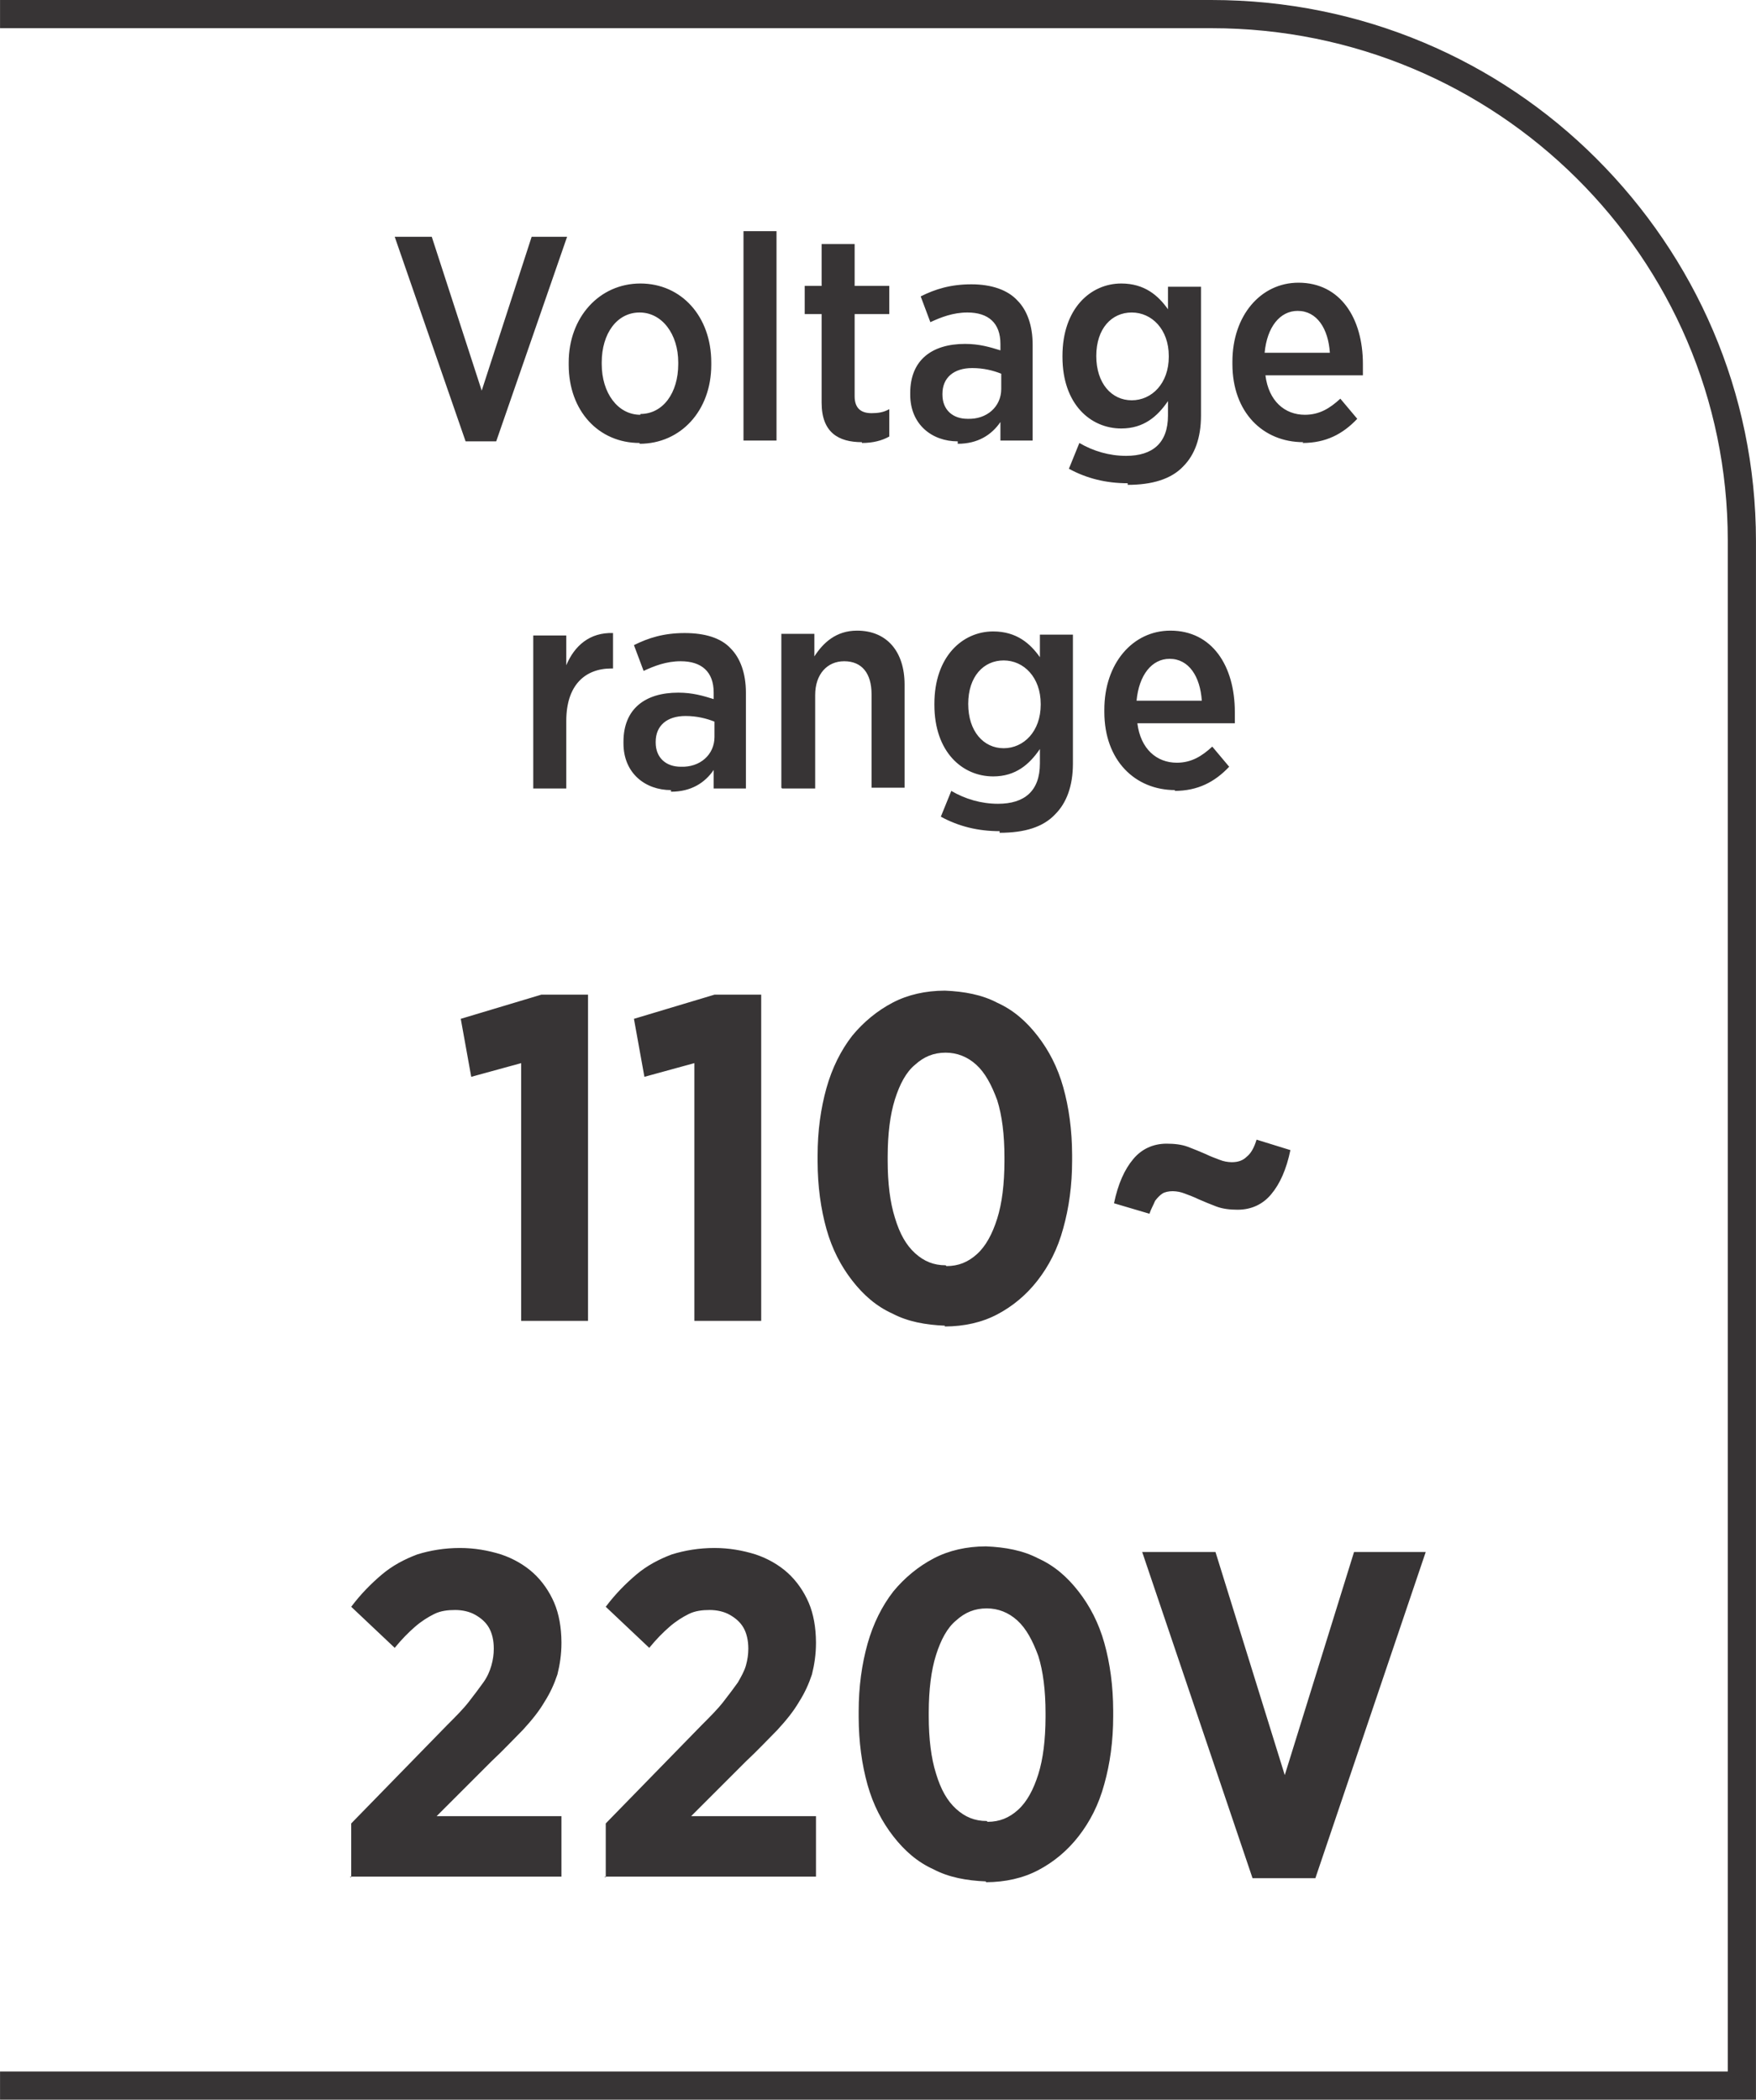
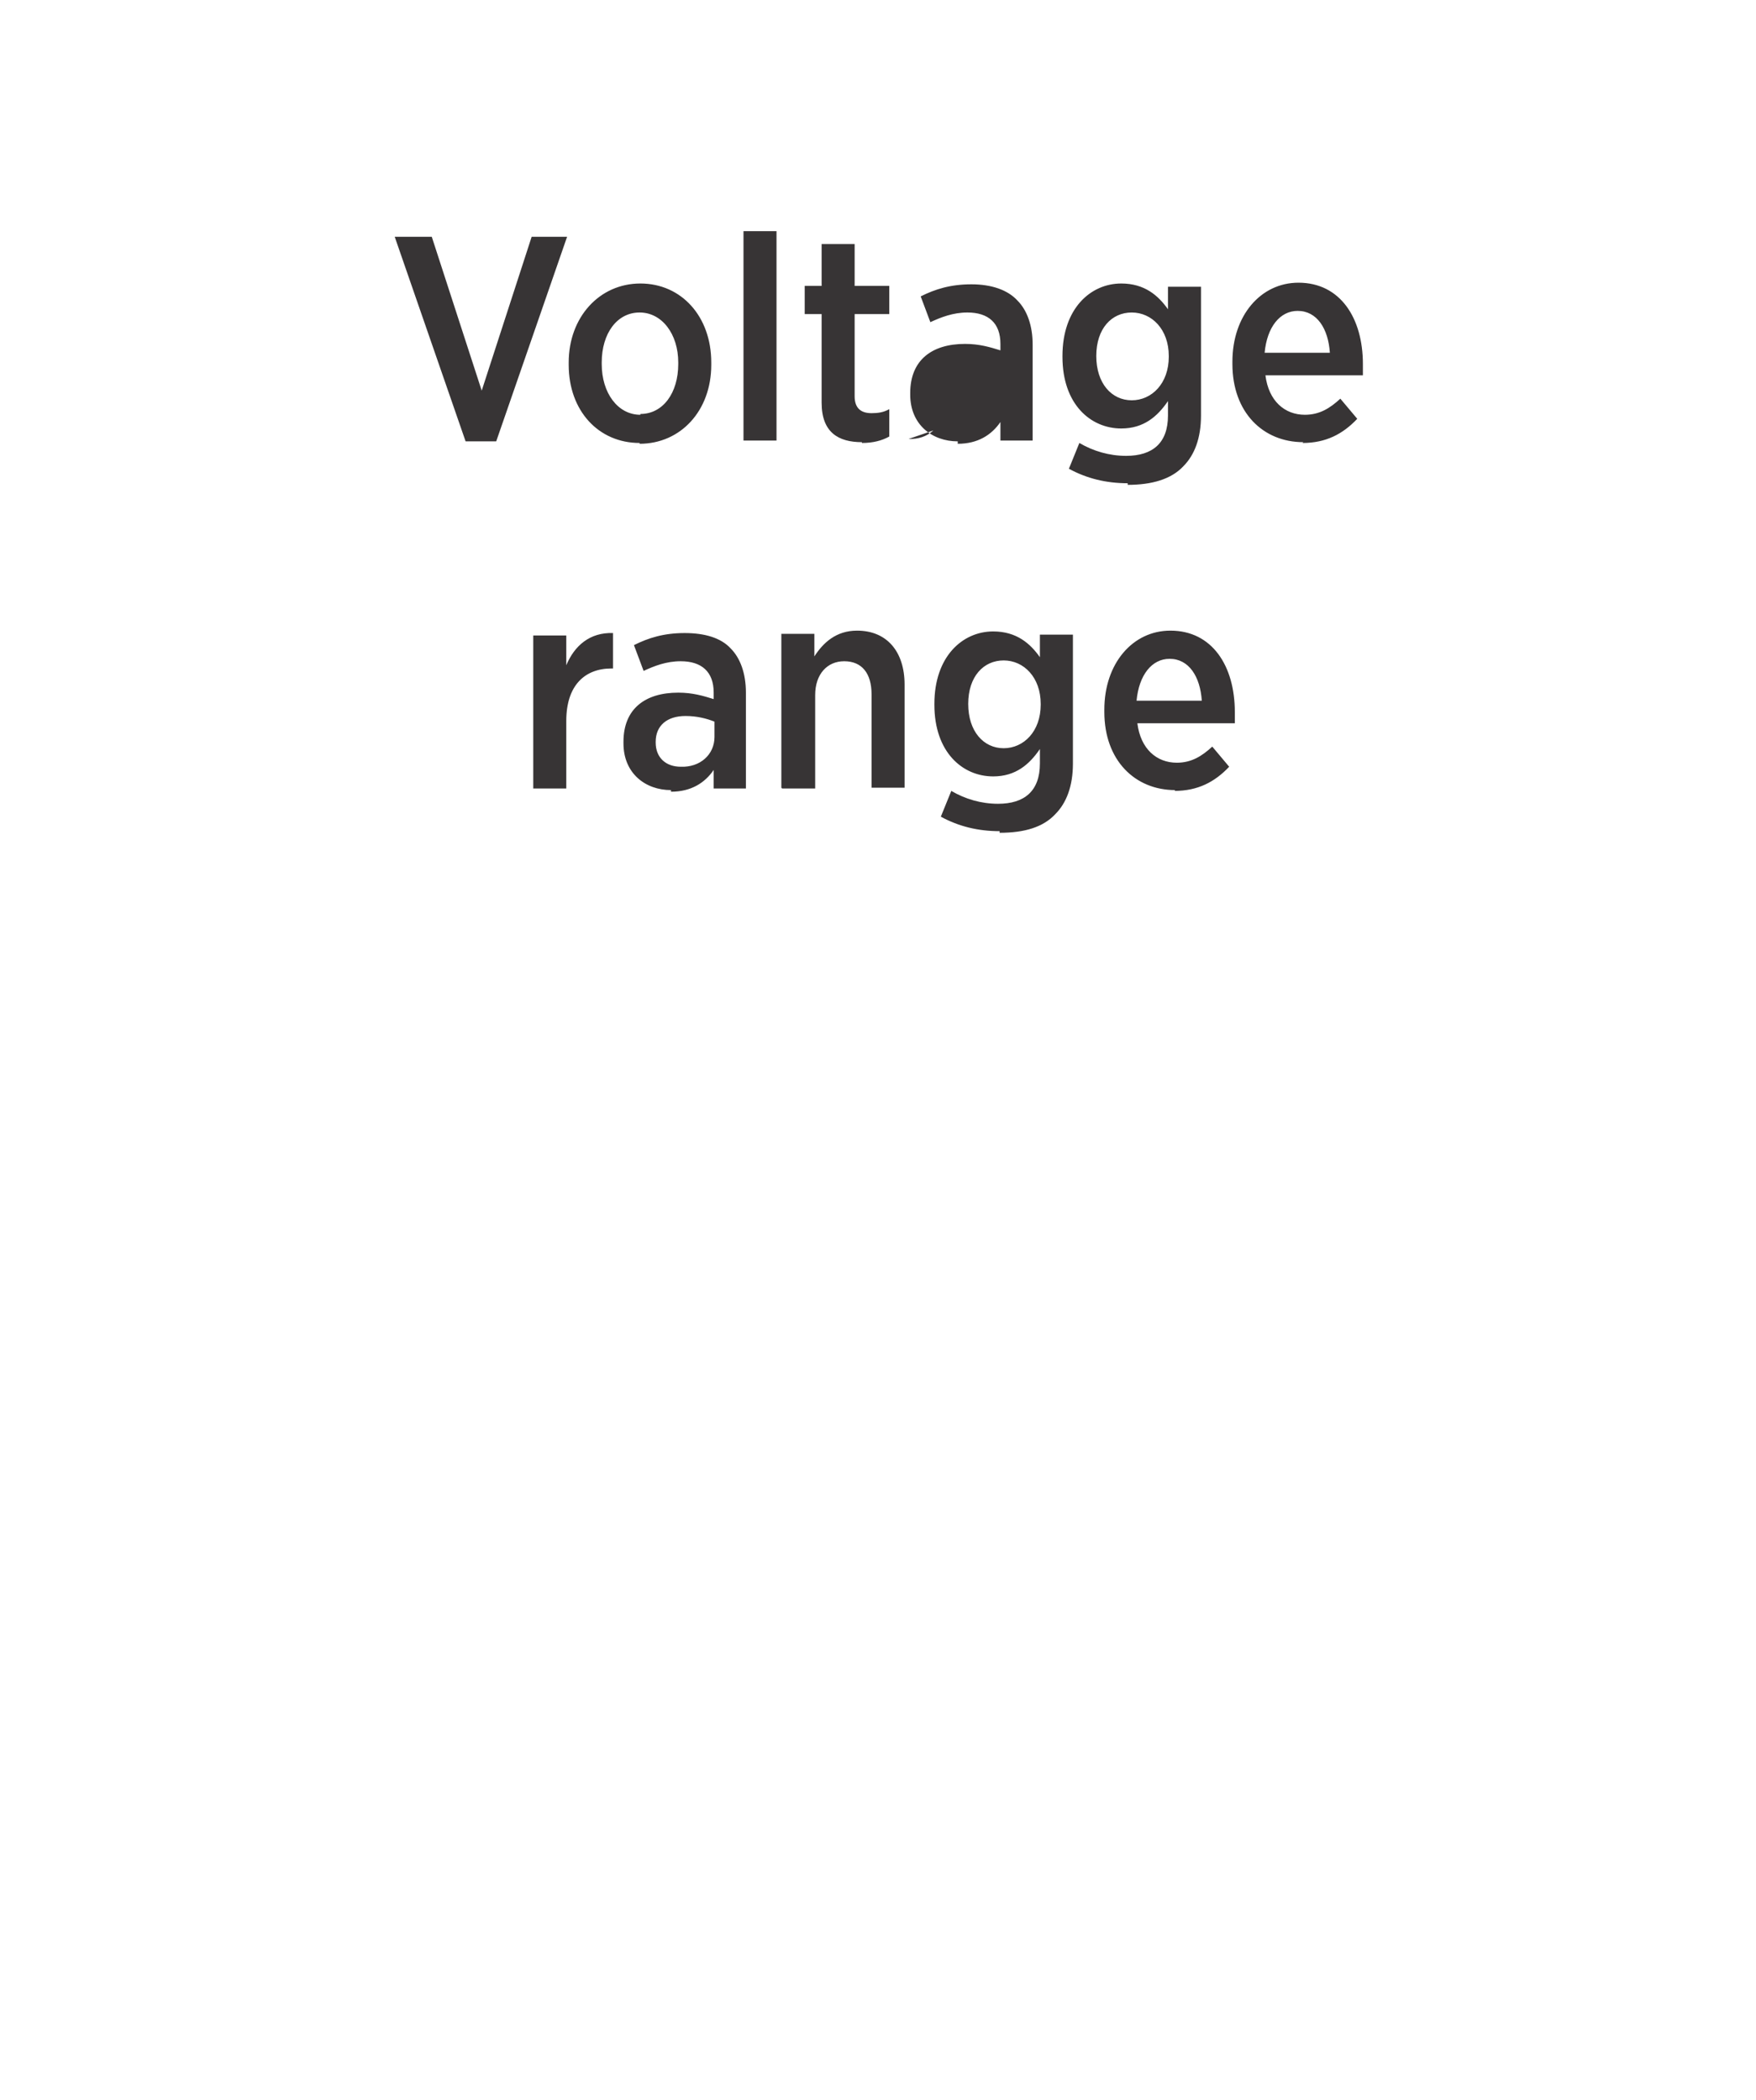
<svg xmlns="http://www.w3.org/2000/svg" xml:space="preserve" width="6.7mm" height="8.012mm" style="shape-rendering:geometricPrecision; text-rendering:geometricPrecision; image-rendering:optimizeQuality; fill-rule:evenodd; clip-rule:evenodd" viewBox="0 0 2.18 2.607">
  <defs>
    <style type="text/css">
   
    .fil0 {fill:#373435;fill-rule:nonzero}
   
  </style>
  </defs>
  <g id="Layer_x0020_1">
-     <path class="fil0" d="M-0 2.572l2.145 0 0 -1.901c0,-0.176 -0.072,-0.335 -0.188,-0.45 -0.116,-0.115 -0.276,-0.186 -0.453,-0.186l-1.504 0 0 -0.035 1.504 0c0.187,0 0.356,0.075 0.478,0.197 0.122,0.122 0.198,0.289 0.198,0.475l0 1.936 -2.18 0 0 -0.035z" />
-     <path class="fil0" d="M0.577 0.548l0.039 0 0.088 -0.254 -0.044 0 -0.062 0.191 -0.062 -0.191 -0.046 0 0.088 0.254zm0.217 0.003c0.051,0 0.089,-0.041 0.089,-0.098l0 -0.003c0,-0.057 -0.037,-0.098 -0.088,-0.098 -0.051,0 -0.089,0.042 -0.089,0.098l0 0.003c0,0.057 0.037,0.097 0.088,0.097zm0.001 -0.036c-0.028,0 -0.048,-0.027 -0.048,-0.063l0 -0.002c0,-0.036 0.019,-0.062 0.047,-0.062 0.028,0 0.048,0.027 0.048,0.062l0 0.002c0,0.036 -0.019,0.062 -0.047,0.062zm0.128 0.032l0.041 0 0 -0.26 -0.041 0 0 0.26zm0.147 0.003c0.014,0 0.025,-0.003 0.034,-0.008l0 -0.034c-0.007,0.004 -0.014,0.005 -0.022,0.005 -0.013,0 -0.021,-0.006 -0.021,-0.021l0 -0.102 0.043 0 0 -0.035 -0.043 0 0 -0.052 -0.041 0 0 0.052 -0.021 0 0 0.035 0.021 0 0 0.11c0,0.037 0.021,0.049 0.05,0.049zm0.119 0.001c0.025,0 0.042,-0.011 0.053,-0.027l0 0.023 0.04 0 0 -0.119c0,-0.024 -0.007,-0.043 -0.019,-0.055 -0.012,-0.013 -0.032,-0.02 -0.057,-0.02 -0.026,0 -0.045,0.006 -0.063,0.015l0.012 0.032c0.013,-0.006 0.028,-0.012 0.046,-0.012 0.026,0 0.041,0.013 0.041,0.039l0 0.008c-0.013,-0.004 -0.026,-0.008 -0.044,-0.008 -0.041,0 -0.068,0.02 -0.068,0.061l0 0.002c0,0.037 0.027,0.058 0.059,0.058zm0.012 -0.031c-0.018,-0 -0.031,-0.011 -0.031,-0.03l0 -0.001c0,-0.02 0.014,-0.032 0.037,-0.032 0.014,0 0.026,0.003 0.036,0.007l0 0.019c0,0.022 -0.018,0.038 -0.042,0.037zm0.199 0.082c0.03,0 0.054,-0.007 0.069,-0.023 0.014,-0.014 0.022,-0.035 0.022,-0.063l0 -0.16 -0.041 0 0 0.028c-0.012,-0.017 -0.029,-0.032 -0.058,-0.032 -0.038,0 -0.073,0.031 -0.073,0.09l0 0.001c0,0.059 0.035,0.089 0.073,0.089 0.028,0 0.045,-0.015 0.058,-0.034l0 0.018c0,0.034 -0.019,0.05 -0.052,0.05 -0.021,0 -0.041,-0.006 -0.058,-0.016l-0.013 0.032c0.022,0.012 0.046,0.018 0.073,0.018zm0.005 -0.105c-0.025,0 -0.044,-0.021 -0.044,-0.055l0 -0c0,-0.034 0.019,-0.054 0.044,-0.054 0.025,0 0.046,0.021 0.046,0.054l0 0.001c0,0.033 -0.021,0.054 -0.046,0.054zm0.212 0.053c0.029,0 0.05,-0.011 0.068,-0.03l-0.021 -0.025c-0.013,0.012 -0.026,0.02 -0.044,0.02 -0.025,0 -0.045,-0.017 -0.049,-0.049l0.121 0c0,-0.006 0,-0.012 0,-0.014 0,-0.057 -0.028,-0.101 -0.08,-0.101 -0.047,0 -0.082,0.041 -0.082,0.098l0 0.003c0,0.06 0.038,0.097 0.088,0.097zm-0.047 -0.112c0.003,-0.032 0.019,-0.052 0.041,-0.052 0.024,0 0.038,0.022 0.04,0.052l-0.081 0zm-0.908 0.541l0.041 0 0 -0.084c0,-0.044 0.023,-0.065 0.056,-0.065l0.002 0 0 -0.044c-0.029,-0.001 -0.048,0.016 -0.058,0.04l0 -0.037 -0.041 0 0 0.191zm0.171 0.004c0.025,0 0.042,-0.011 0.053,-0.027l0 0.023 0.04 0 0 -0.119c0,-0.024 -0.007,-0.043 -0.019,-0.055 -0.012,-0.013 -0.032,-0.019 -0.057,-0.019 -0.026,0 -0.045,0.006 -0.063,0.015l0.012 0.032c0.013,-0.006 0.028,-0.012 0.046,-0.012 0.026,0 0.041,0.013 0.041,0.039l0 0.008c-0.013,-0.004 -0.026,-0.008 -0.044,-0.008 -0.041,0 -0.068,0.02 -0.068,0.061l0 0.002c0,0.037 0.027,0.058 0.059,0.058zm0.012 -0.031c-0.018,-0 -0.031,-0.011 -0.031,-0.03l0 -0.001c0,-0.02 0.014,-0.032 0.037,-0.032 0.014,0 0.026,0.003 0.036,0.007l0 0.019c0,0.022 -0.018,0.038 -0.042,0.037zm0.126 0.027l0.041 0 0 -0.116c0,-0.026 0.015,-0.042 0.036,-0.042 0.022,0 0.034,0.015 0.034,0.041l0 0.116 0.041 0 0 -0.128c0,-0.041 -0.022,-0.067 -0.059,-0.067 -0.026,0 -0.042,0.015 -0.053,0.032l0 -0.028 -0.041 0 0 0.191zm0.27 0.055c0.031,0 0.054,-0.007 0.069,-0.023 0.014,-0.014 0.022,-0.035 0.022,-0.063l0 -0.16 -0.041 0 0 0.028c-0.012,-0.017 -0.029,-0.032 -0.058,-0.032 -0.038,0 -0.073,0.031 -0.073,0.09l0 0.001c0,0.059 0.035,0.089 0.073,0.089 0.028,0 0.045,-0.015 0.058,-0.034l0 0.018c0,0.034 -0.019,0.05 -0.052,0.05 -0.021,0 -0.041,-0.006 -0.058,-0.016l-0.013 0.032c0.022,0.012 0.046,0.018 0.073,0.018zm0.005 -0.105c-0.025,0 -0.044,-0.021 -0.044,-0.055l0 -0c0,-0.034 0.019,-0.054 0.044,-0.054 0.025,0 0.046,0.021 0.046,0.054l0 0.001c0,0.033 -0.021,0.054 -0.046,0.054zm0.212 0.053c0.029,0 0.05,-0.011 0.068,-0.03l-0.021 -0.025c-0.013,0.012 -0.026,0.02 -0.044,0.02 -0.025,0 -0.045,-0.017 -0.049,-0.049l0.121 0c0,-0.006 0,-0.012 0,-0.014 0,-0.057 -0.028,-0.101 -0.08,-0.101 -0.047,0 -0.082,0.041 -0.082,0.098l0 0.003c0,0.06 0.038,0.097 0.088,0.097zm-0.047 -0.112c0.003,-0.032 0.019,-0.052 0.041,-0.052 0.024,0 0.038,0.022 0.04,0.052l-0.081 0z" />
-     <path class="fil0" d="M0.647 1.64l0.083 0 0 -0.405 -0.058 0 -0.1 0.03 0.013 0.072 0.062 -0.017 0 0.32zm0.215 0l0.083 0 0 -0.405 -0.058 0 -0.1 0.03 0.013 0.072 0.062 -0.017 0 0.32zm0.311 0.007c0.024,-9.76278e-005 0.046,-0.005 0.065,-0.015 0.019,-0.01 0.036,-0.024 0.05,-0.042 0.014,-0.018 0.025,-0.039 0.032,-0.065 0.007,-0.025 0.011,-0.053 0.011,-0.084l0 -0.007c-9.76278e-005,-0.031 -0.004,-0.059 -0.011,-0.084 -0.007,-0.025 -0.018,-0.046 -0.032,-0.064 -0.014,-0.018 -0.03,-0.032 -0.05,-0.041 -0.019,-0.01 -0.041,-0.014 -0.065,-0.015 -0.024,9.76278e-005 -0.046,0.005 -0.065,0.015 -0.019,0.01 -0.036,0.024 -0.05,0.041 -0.014,0.018 -0.025,0.04 -0.032,0.065 -0.007,0.025 -0.011,0.053 -0.011,0.084l0 0.007c9.76278e-005,0.031 0.004,0.059 0.011,0.084 0.007,0.025 0.018,0.046 0.032,0.064 0.014,0.018 0.03,0.032 0.05,0.041 0.019,0.01 0.041,0.014 0.065,0.015zm0.001 -0.076c-0.015,0 -0.027,-0.005 -0.038,-0.015 -0.011,-0.01 -0.019,-0.024 -0.025,-0.044 -0.006,-0.019 -0.009,-0.043 -0.009,-0.071l0 -0.005c6.50852e-005,-0.028 0.003,-0.052 0.009,-0.071 0.006,-0.019 0.014,-0.034 0.025,-0.043 0.011,-0.01 0.023,-0.015 0.038,-0.015 0.014,0 0.027,0.005 0.038,0.015 0.011,0.01 0.019,0.025 0.026,0.044 0.006,0.019 0.009,0.043 0.009,0.071l0 0.005c-9.76278e-005,0.028 -0.003,0.052 -0.009,0.071 -0.006,0.019 -0.014,0.034 -0.025,0.044 -0.011,0.01 -0.023,0.015 -0.038,0.015zm0.363 -0.069c0.017,-9.76278e-005 0.031,-0.007 0.041,-0.019 0.011,-0.013 0.019,-0.031 0.024,-0.055l-0.042 -0.013c-0.003,0.01 -0.007,0.017 -0.012,0.021 -0.005,0.005 -0.011,0.007 -0.019,0.007 -0.005,-9.76278e-005 -0.01,-0.001 -0.015,-0.003 -0.005,-0.002 -0.011,-0.004 -0.017,-0.007 -0.007,-0.003 -0.014,-0.006 -0.022,-0.009 -0.008,-0.003 -0.017,-0.004 -0.027,-0.004 -0.017,9.76278e-005 -0.031,0.007 -0.041,0.019 -0.011,0.013 -0.019,0.031 -0.024,0.055l0.044 0.013c0.002,-0.006 0.005,-0.011 0.007,-0.016 0.003,-0.004 0.006,-0.007 0.009,-0.009 0.003,-0.002 0.008,-0.003 0.013,-0.003 0.005,9.76278e-005 0.01,0.001 0.015,0.003 0.005,0.002 0.011,0.004 0.017,0.007 0.007,0.003 0.014,0.006 0.022,0.009 0.008,0.003 0.017,0.004 0.026,0.004zm-1.103 0.828l0.263 0 0 -0.075 -0.155 0 0.068 -0.068c0.015,-0.014 0.028,-0.028 0.039,-0.039 0.011,-0.012 0.02,-0.023 0.027,-0.035 0.007,-0.011 0.012,-0.022 0.016,-0.034 0.003,-0.012 0.005,-0.025 0.005,-0.039l0 -0.001c-9.76278e-005,-0.018 -0.003,-0.035 -0.009,-0.049 -0.006,-0.014 -0.015,-0.027 -0.026,-0.037 -0.011,-0.01 -0.025,-0.018 -0.04,-0.023 -0.016,-0.005 -0.033,-0.008 -0.051,-0.008 -0.019,0 -0.037,0.003 -0.053,0.008 -0.016,0.006 -0.031,0.014 -0.044,0.025 -0.013,0.011 -0.026,0.024 -0.038,0.04l0.054 0.051c0.009,-0.011 0.017,-0.019 0.025,-0.026 0.008,-0.007 0.016,-0.012 0.024,-0.016 0.008,-0.004 0.017,-0.005 0.026,-0.005 0.009,0 0.018,0.002 0.025,0.006 0.007,0.004 0.013,0.009 0.017,0.016 0.004,0.007 0.006,0.016 0.006,0.026 0,0.007 -0.001,0.014 -0.003,0.021 -0.002,0.007 -0.005,0.014 -0.01,0.021 -0.005,0.007 -0.011,0.015 -0.018,0.024 -0.007,0.009 -0.016,0.018 -0.027,0.029l-0.119 0.122 0 0.067zm0.316 0l0.263 0 0 -0.075 -0.155 0 0.068 -0.068c0.015,-0.014 0.028,-0.028 0.039,-0.039 0.011,-0.012 0.02,-0.023 0.027,-0.035 0.007,-0.011 0.012,-0.022 0.016,-0.034 0.003,-0.012 0.005,-0.025 0.005,-0.039l0 -0.001c-9.76278e-005,-0.018 -0.003,-0.035 -0.009,-0.049 -0.006,-0.014 -0.015,-0.027 -0.026,-0.037 -0.011,-0.01 -0.025,-0.018 -0.04,-0.023 -0.016,-0.005 -0.033,-0.008 -0.051,-0.008 -0.019,0 -0.037,0.003 -0.053,0.008 -0.016,0.006 -0.031,0.014 -0.044,0.025 -0.013,0.011 -0.026,0.024 -0.038,0.04l0.054 0.051c0.009,-0.011 0.017,-0.019 0.025,-0.026 0.008,-0.007 0.016,-0.012 0.024,-0.016 0.008,-0.004 0.017,-0.005 0.026,-0.005 0.009,0 0.018,0.002 0.025,0.006 0.007,0.004 0.013,0.009 0.017,0.016 0.004,0.007 0.006,0.016 0.006,0.026 0,0.007 -0.001,0.014 -0.003,0.021 -0.002,0.007 -0.006,0.014 -0.01,0.021 -0.005,0.007 -0.011,0.015 -0.018,0.024 -0.007,0.009 -0.016,0.018 -0.027,0.029l-0.119 0.122 0 0.067zm0.474 0.007c0.024,-9.76278e-005 0.046,-0.005 0.065,-0.015 0.019,-0.01 0.036,-0.024 0.05,-0.042 0.014,-0.018 0.025,-0.039 0.032,-0.065 0.007,-0.025 0.011,-0.053 0.011,-0.084l0 -0.007c-9.76278e-005,-0.031 -0.004,-0.059 -0.011,-0.084 -0.007,-0.025 -0.018,-0.046 -0.032,-0.064 -0.014,-0.018 -0.03,-0.032 -0.05,-0.041 -0.019,-0.01 -0.041,-0.014 -0.065,-0.015 -0.024,9.76278e-005 -0.046,0.005 -0.065,0.015 -0.019,0.01 -0.036,0.024 -0.05,0.041 -0.014,0.018 -0.025,0.04 -0.032,0.065 -0.007,0.025 -0.011,0.053 -0.011,0.084l0 0.007c9.76278e-005,0.031 0.004,0.059 0.011,0.084 0.007,0.025 0.018,0.046 0.032,0.064 0.014,0.018 0.03,0.032 0.05,0.041 0.019,0.01 0.041,0.014 0.065,0.015zm0.001 -0.076c-0.015,0 -0.027,-0.005 -0.038,-0.015 -0.011,-0.01 -0.019,-0.024 -0.025,-0.044 -0.006,-0.019 -0.009,-0.043 -0.009,-0.071l0 -0.005c6.50852e-005,-0.028 0.003,-0.052 0.009,-0.071 0.006,-0.019 0.014,-0.034 0.025,-0.043 0.011,-0.01 0.023,-0.015 0.038,-0.015 0.014,0 0.027,0.005 0.038,0.015 0.011,0.01 0.019,0.025 0.026,0.044 0.006,0.019 0.009,0.043 0.009,0.071l0 0.005c-9.76278e-005,0.028 -0.003,0.052 -0.009,0.071 -0.006,0.019 -0.014,0.034 -0.025,0.044 -0.011,0.01 -0.023,0.015 -0.038,0.015zm0.33 0.071l0.078 0 0.137 -0.405 -0.089 0 -0.086 0.277 -0.086 -0.277 -0.091 0 0.137 0.405z" />
+     <path class="fil0" d="M0.577 0.548l0.039 0 0.088 -0.254 -0.044 0 -0.062 0.191 -0.062 -0.191 -0.046 0 0.088 0.254zm0.217 0.003c0.051,0 0.089,-0.041 0.089,-0.098l0 -0.003c0,-0.057 -0.037,-0.098 -0.088,-0.098 -0.051,0 -0.089,0.042 -0.089,0.098l0 0.003c0,0.057 0.037,0.097 0.088,0.097zm0.001 -0.036c-0.028,0 -0.048,-0.027 -0.048,-0.063l0 -0.002c0,-0.036 0.019,-0.062 0.047,-0.062 0.028,0 0.048,0.027 0.048,0.062l0 0.002c0,0.036 -0.019,0.062 -0.047,0.062zm0.128 0.032l0.041 0 0 -0.26 -0.041 0 0 0.26zm0.147 0.003c0.014,0 0.025,-0.003 0.034,-0.008l0 -0.034c-0.007,0.004 -0.014,0.005 -0.022,0.005 -0.013,0 -0.021,-0.006 -0.021,-0.021l0 -0.102 0.043 0 0 -0.035 -0.043 0 0 -0.052 -0.041 0 0 0.052 -0.021 0 0 0.035 0.021 0 0 0.11c0,0.037 0.021,0.049 0.05,0.049zm0.119 0.001c0.025,0 0.042,-0.011 0.053,-0.027l0 0.023 0.04 0 0 -0.119c0,-0.024 -0.007,-0.043 -0.019,-0.055 -0.012,-0.013 -0.032,-0.02 -0.057,-0.02 -0.026,0 -0.045,0.006 -0.063,0.015l0.012 0.032c0.013,-0.006 0.028,-0.012 0.046,-0.012 0.026,0 0.041,0.013 0.041,0.039l0 0.008c-0.013,-0.004 -0.026,-0.008 -0.044,-0.008 -0.041,0 -0.068,0.02 -0.068,0.061l0 0.002c0,0.037 0.027,0.058 0.059,0.058zm0.012 -0.031c-0.018,-0 -0.031,-0.011 -0.031,-0.03l0 -0.001l0 0.019c0,0.022 -0.018,0.038 -0.042,0.037zm0.199 0.082c0.03,0 0.054,-0.007 0.069,-0.023 0.014,-0.014 0.022,-0.035 0.022,-0.063l0 -0.16 -0.041 0 0 0.028c-0.012,-0.017 -0.029,-0.032 -0.058,-0.032 -0.038,0 -0.073,0.031 -0.073,0.09l0 0.001c0,0.059 0.035,0.089 0.073,0.089 0.028,0 0.045,-0.015 0.058,-0.034l0 0.018c0,0.034 -0.019,0.05 -0.052,0.05 -0.021,0 -0.041,-0.006 -0.058,-0.016l-0.013 0.032c0.022,0.012 0.046,0.018 0.073,0.018zm0.005 -0.105c-0.025,0 -0.044,-0.021 -0.044,-0.055l0 -0c0,-0.034 0.019,-0.054 0.044,-0.054 0.025,0 0.046,0.021 0.046,0.054l0 0.001c0,0.033 -0.021,0.054 -0.046,0.054zm0.212 0.053c0.029,0 0.05,-0.011 0.068,-0.03l-0.021 -0.025c-0.013,0.012 -0.026,0.02 -0.044,0.02 -0.025,0 -0.045,-0.017 -0.049,-0.049l0.121 0c0,-0.006 0,-0.012 0,-0.014 0,-0.057 -0.028,-0.101 -0.08,-0.101 -0.047,0 -0.082,0.041 -0.082,0.098l0 0.003c0,0.06 0.038,0.097 0.088,0.097zm-0.047 -0.112c0.003,-0.032 0.019,-0.052 0.041,-0.052 0.024,0 0.038,0.022 0.04,0.052l-0.081 0zm-0.908 0.541l0.041 0 0 -0.084c0,-0.044 0.023,-0.065 0.056,-0.065l0.002 0 0 -0.044c-0.029,-0.001 -0.048,0.016 -0.058,0.04l0 -0.037 -0.041 0 0 0.191zm0.171 0.004c0.025,0 0.042,-0.011 0.053,-0.027l0 0.023 0.04 0 0 -0.119c0,-0.024 -0.007,-0.043 -0.019,-0.055 -0.012,-0.013 -0.032,-0.019 -0.057,-0.019 -0.026,0 -0.045,0.006 -0.063,0.015l0.012 0.032c0.013,-0.006 0.028,-0.012 0.046,-0.012 0.026,0 0.041,0.013 0.041,0.039l0 0.008c-0.013,-0.004 -0.026,-0.008 -0.044,-0.008 -0.041,0 -0.068,0.02 -0.068,0.061l0 0.002c0,0.037 0.027,0.058 0.059,0.058zm0.012 -0.031c-0.018,-0 -0.031,-0.011 -0.031,-0.03l0 -0.001c0,-0.02 0.014,-0.032 0.037,-0.032 0.014,0 0.026,0.003 0.036,0.007l0 0.019c0,0.022 -0.018,0.038 -0.042,0.037zm0.126 0.027l0.041 0 0 -0.116c0,-0.026 0.015,-0.042 0.036,-0.042 0.022,0 0.034,0.015 0.034,0.041l0 0.116 0.041 0 0 -0.128c0,-0.041 -0.022,-0.067 -0.059,-0.067 -0.026,0 -0.042,0.015 -0.053,0.032l0 -0.028 -0.041 0 0 0.191zm0.27 0.055c0.031,0 0.054,-0.007 0.069,-0.023 0.014,-0.014 0.022,-0.035 0.022,-0.063l0 -0.16 -0.041 0 0 0.028c-0.012,-0.017 -0.029,-0.032 -0.058,-0.032 -0.038,0 -0.073,0.031 -0.073,0.09l0 0.001c0,0.059 0.035,0.089 0.073,0.089 0.028,0 0.045,-0.015 0.058,-0.034l0 0.018c0,0.034 -0.019,0.05 -0.052,0.05 -0.021,0 -0.041,-0.006 -0.058,-0.016l-0.013 0.032c0.022,0.012 0.046,0.018 0.073,0.018zm0.005 -0.105c-0.025,0 -0.044,-0.021 -0.044,-0.055l0 -0c0,-0.034 0.019,-0.054 0.044,-0.054 0.025,0 0.046,0.021 0.046,0.054l0 0.001c0,0.033 -0.021,0.054 -0.046,0.054zm0.212 0.053c0.029,0 0.05,-0.011 0.068,-0.03l-0.021 -0.025c-0.013,0.012 -0.026,0.02 -0.044,0.02 -0.025,0 -0.045,-0.017 -0.049,-0.049l0.121 0c0,-0.006 0,-0.012 0,-0.014 0,-0.057 -0.028,-0.101 -0.08,-0.101 -0.047,0 -0.082,0.041 -0.082,0.098l0 0.003c0,0.06 0.038,0.097 0.088,0.097zm-0.047 -0.112c0.003,-0.032 0.019,-0.052 0.041,-0.052 0.024,0 0.038,0.022 0.04,0.052l-0.081 0z" />
  </g>
</svg>